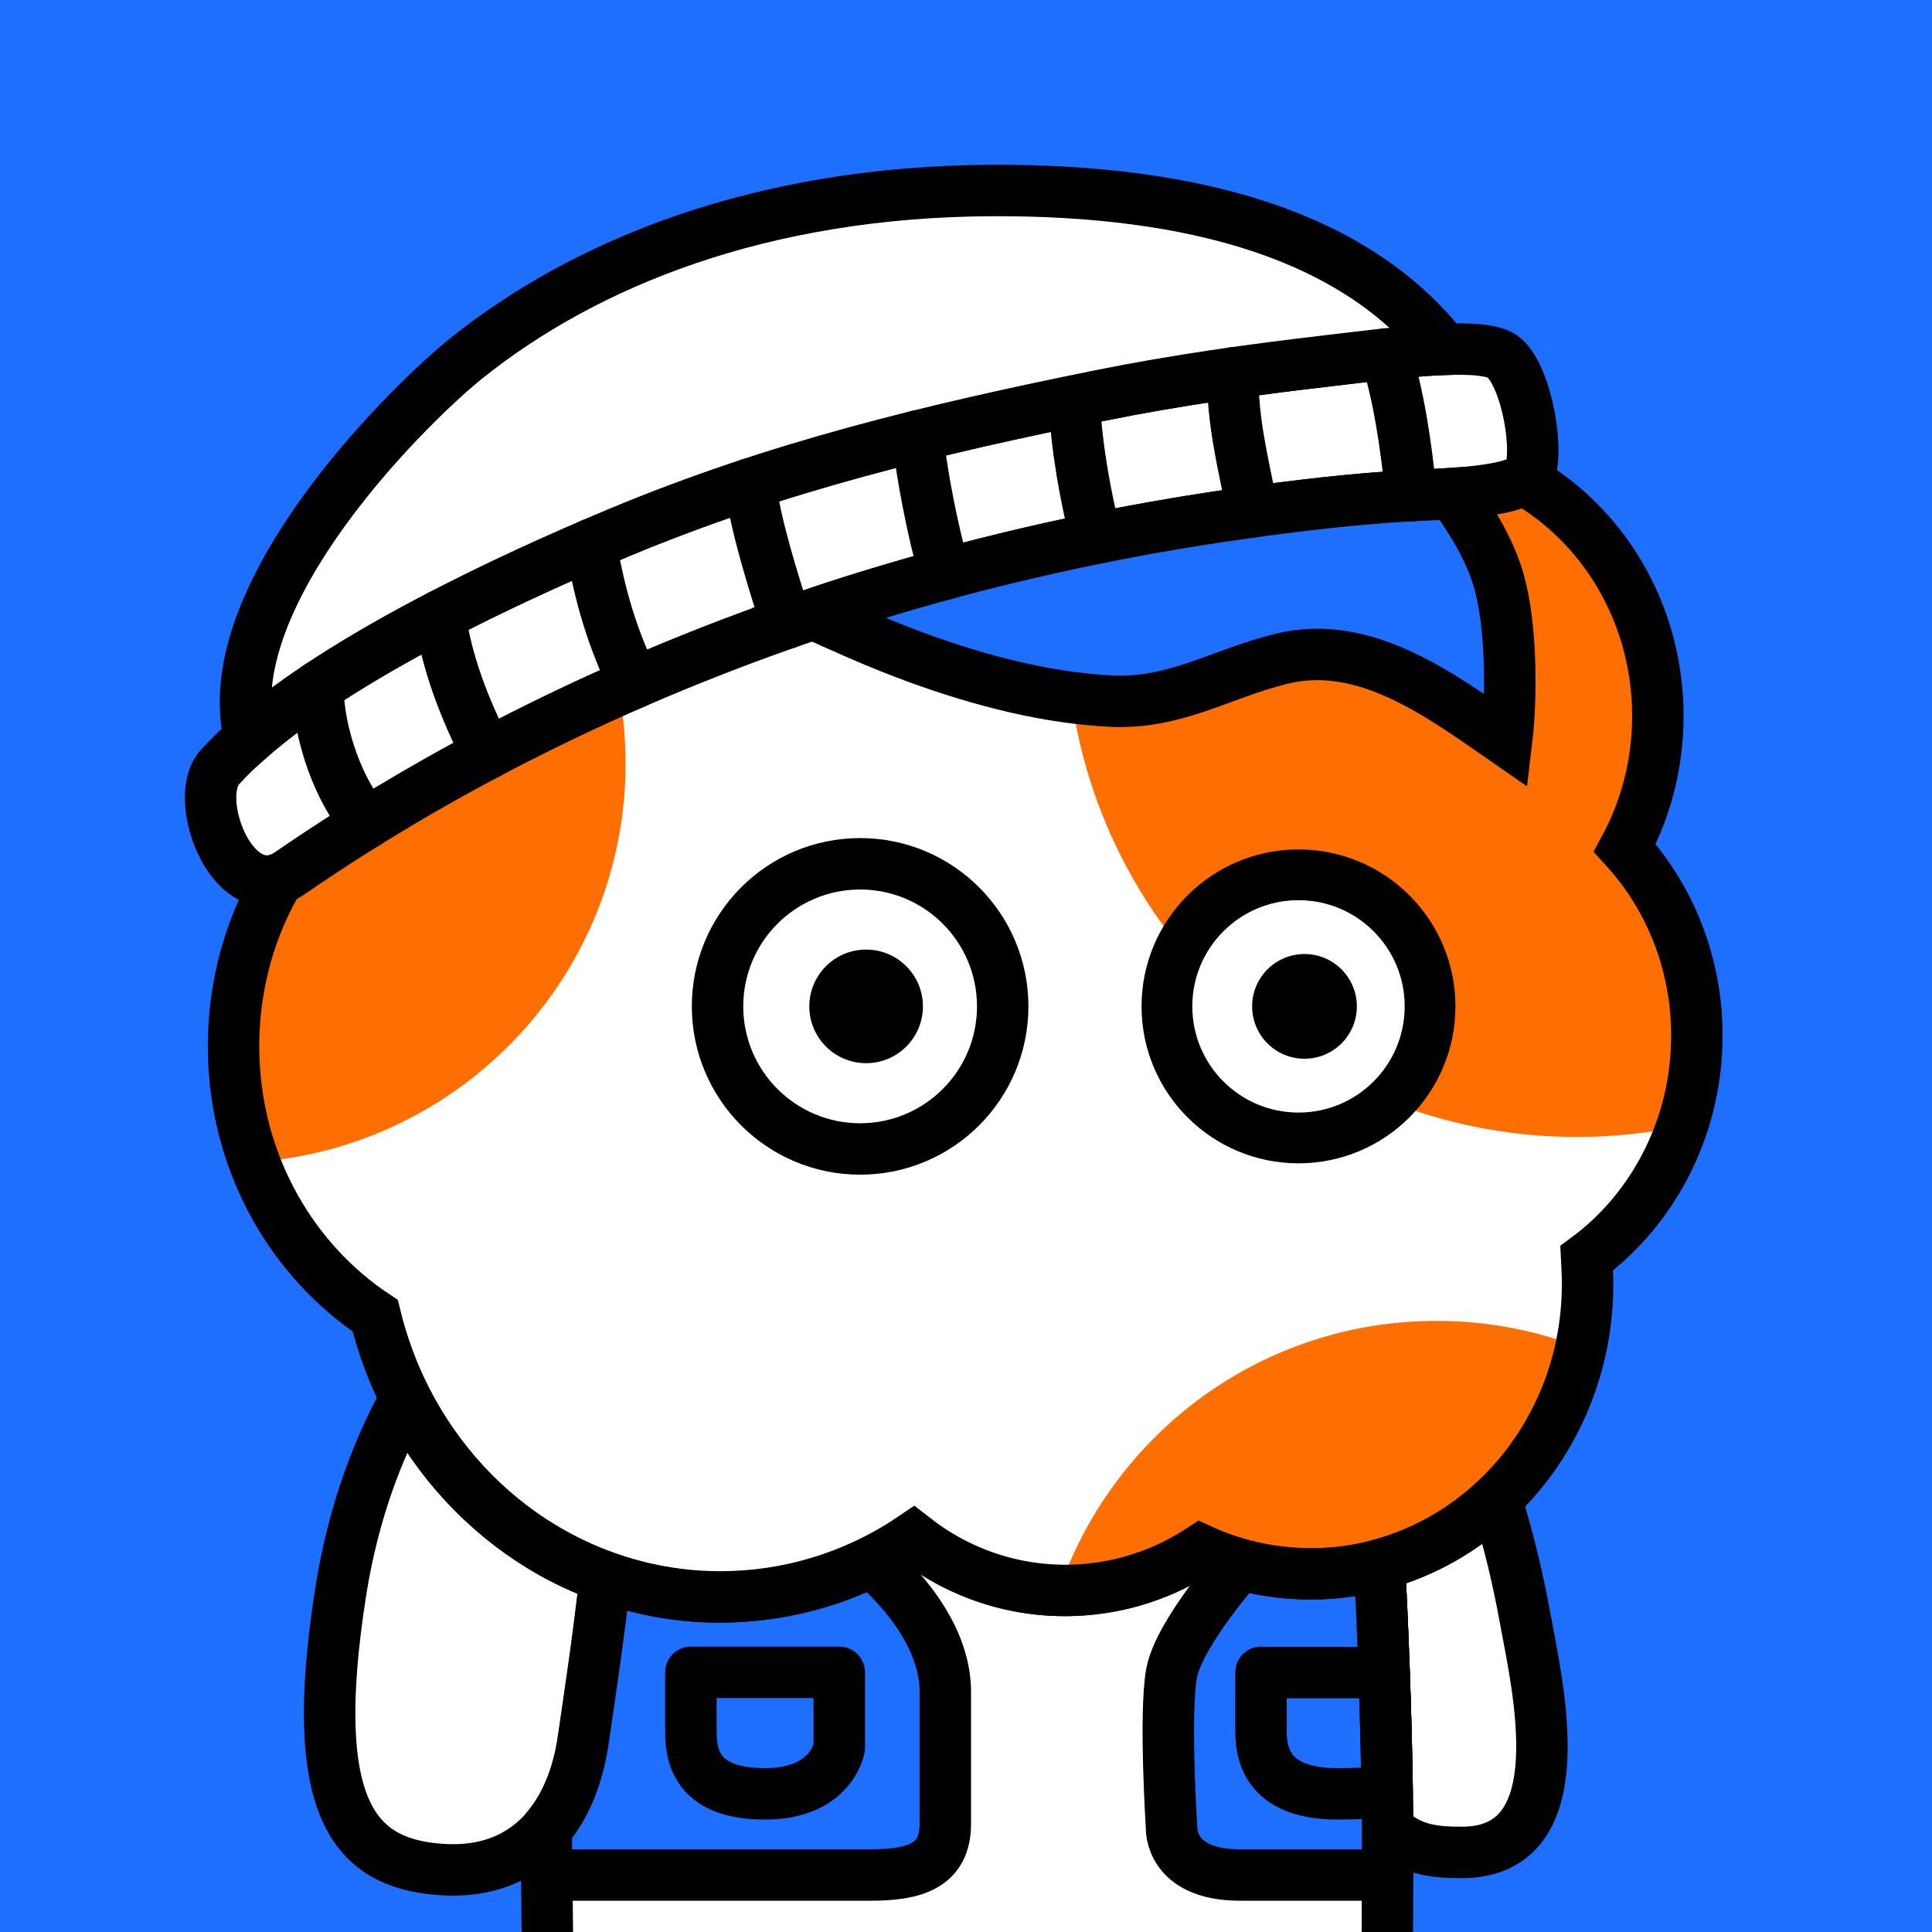
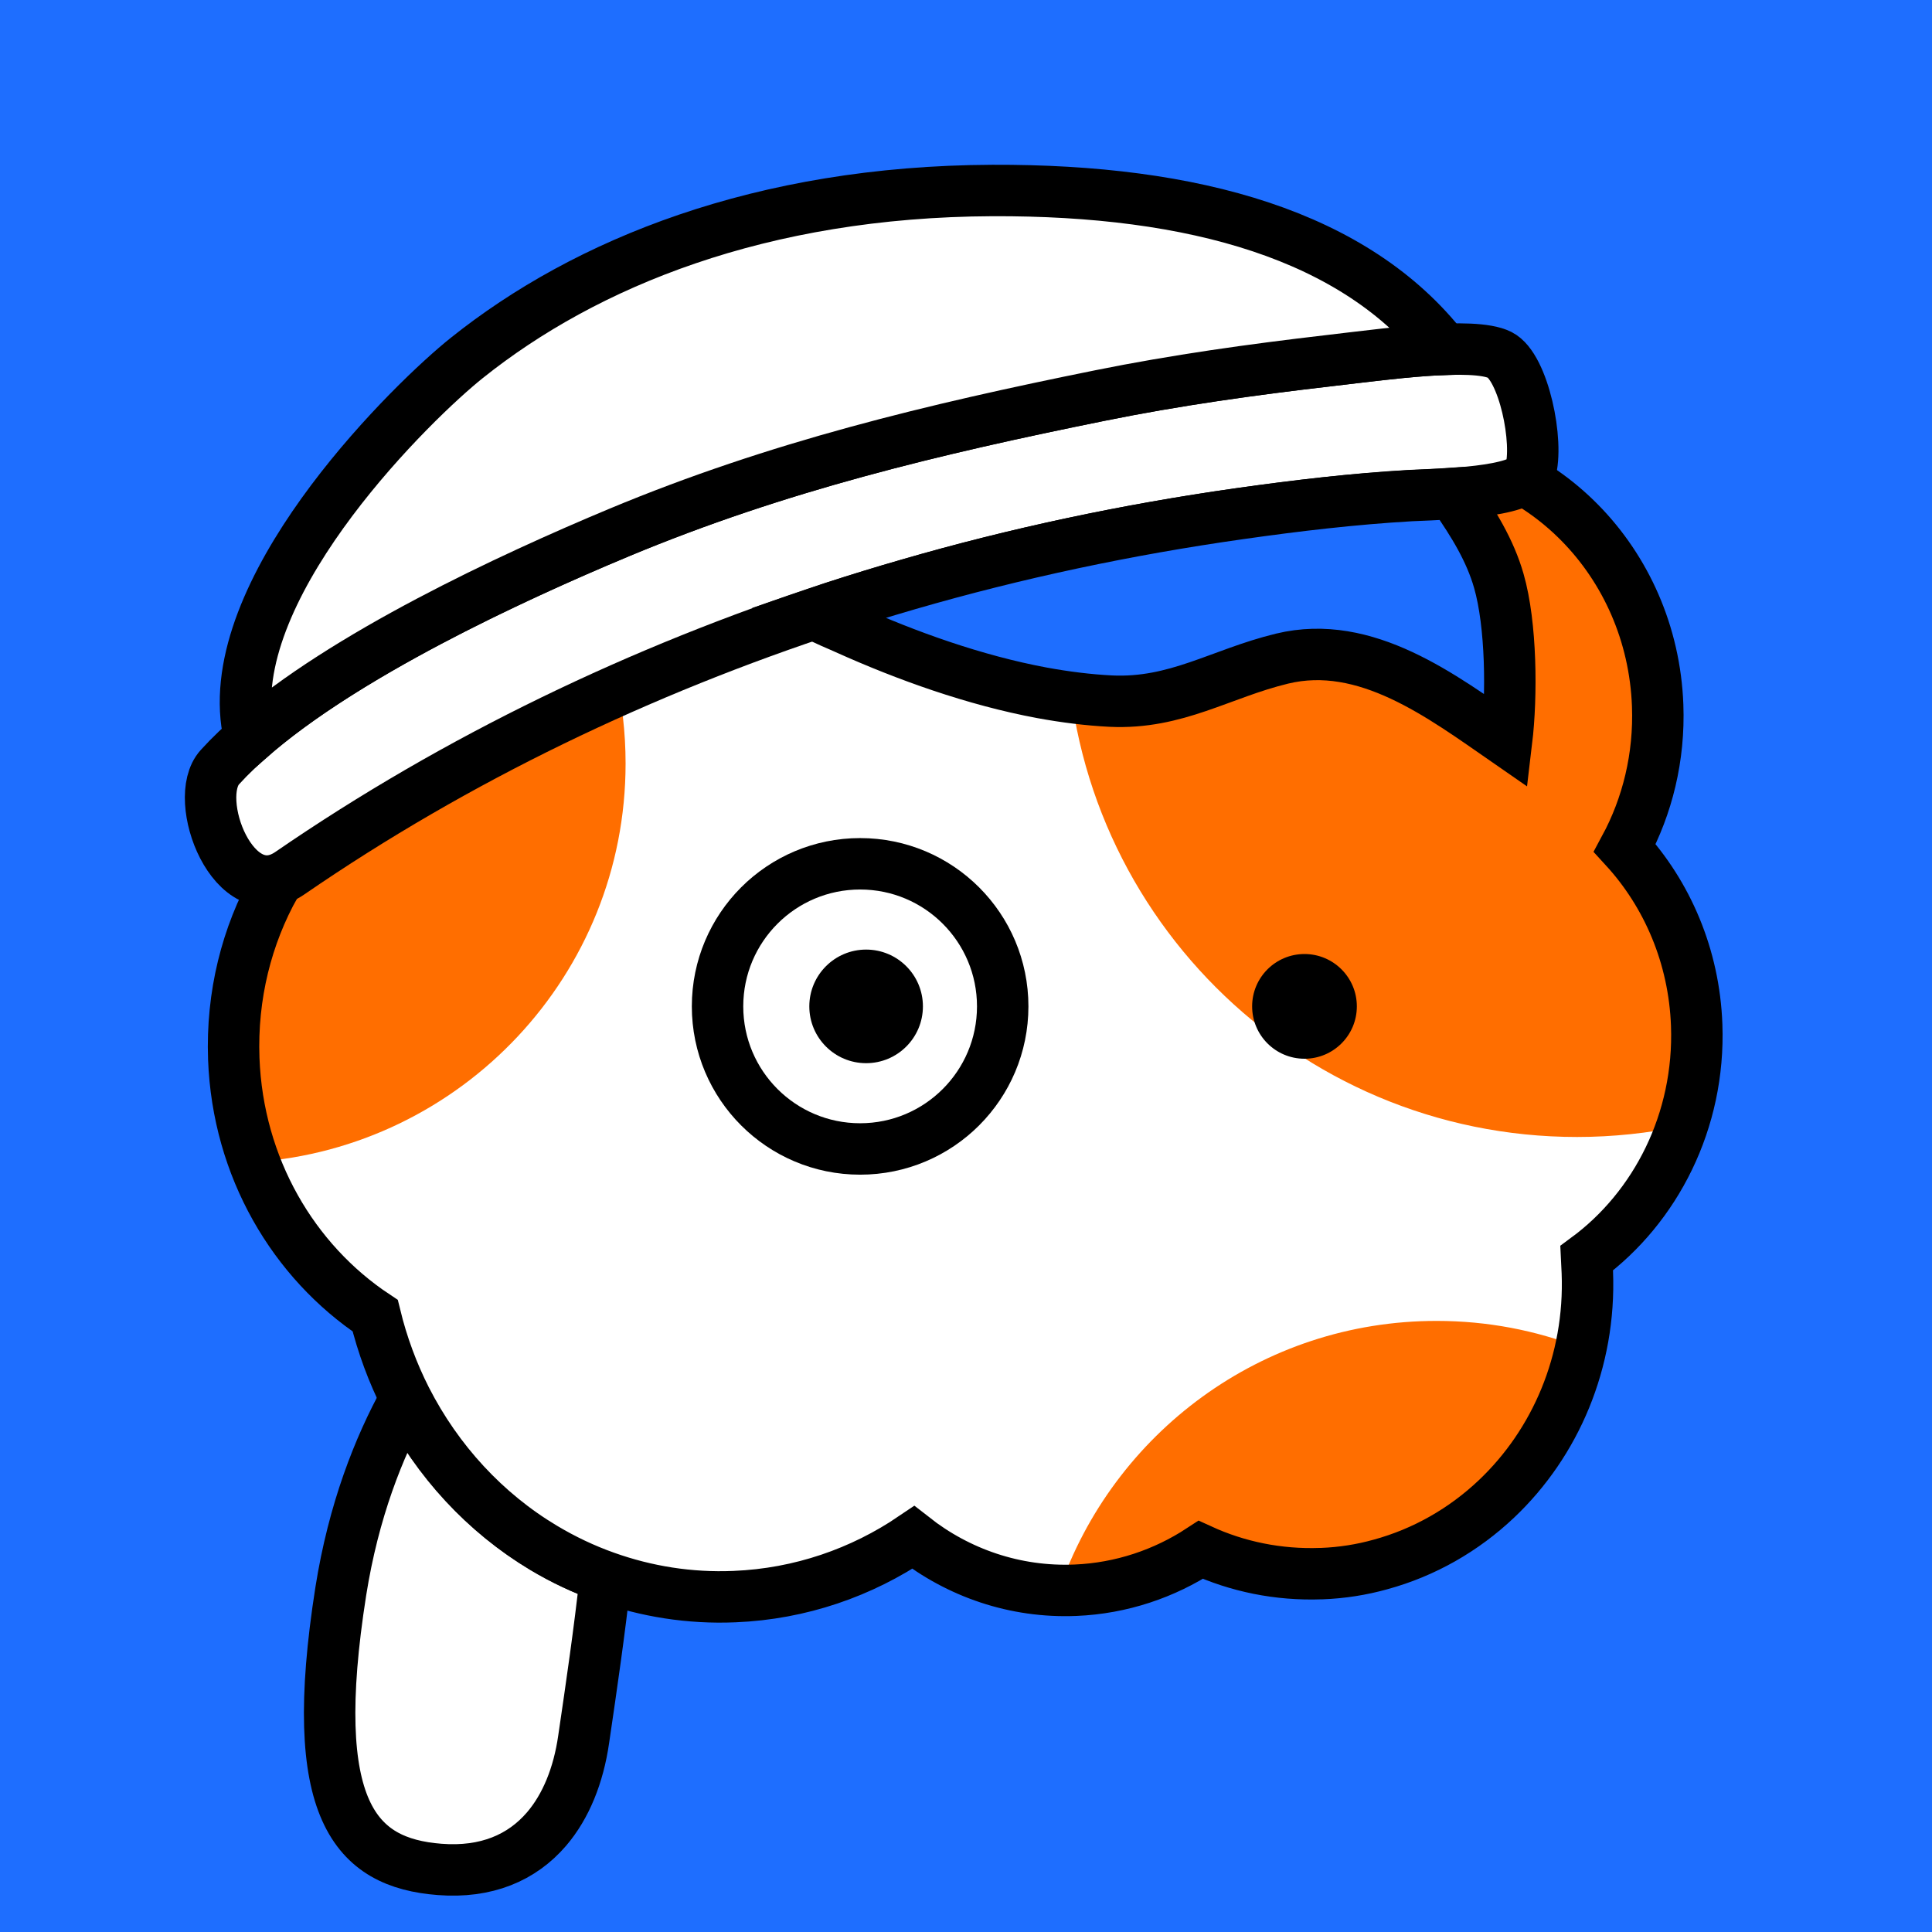
<svg xmlns="http://www.w3.org/2000/svg" xmlns:xlink="http://www.w3.org/1999/xlink" xml:space="preserve" id="レイヤー_1" x="0" y="0" style="enable-background:new 0 0 1000 1000" version="1.1" viewBox="0 0 1000 1000">
  <style>.st2,.st5,.st6{stroke:#000;stroke-width:26.621;stroke-linejoin:round;stroke-miterlimit:10}.st2{fill:#fff;stroke-linecap:round}.st5,.st6{fill:#1e6eff}.st6{fill:none;stroke-linecap:round}.st9{fill:#ff6e00}.st11,.st13{fill:#fff;stroke:#000;stroke-width:26.621;stroke-linecap:round;stroke-miterlimit:10}.st13{fill:none}</style>
  <path d="M0 0h1000v1000H0z" style="fill:#1e6eff" />
  <defs>
    <path id="SVGID_1_" d="M0 0h1000v1000H0z" />
  </defs>
  <clipPath id="SVGID_00000123439380824940386290000016271552205879079043_">
    <use xlink:href="#SVGID_1_" style="overflow:visible" />
  </clipPath>
  <g style="clip-path:url(#SVGID_00000123439380824940386290000016271552205879079043_)">
-     <path d="M718.2 946.2c11 11.1 23.6 12.7 38.9 12.6 59.4-.4 38.7-86.1 32.2-121.8-3.5-19.1-8.4-40.4-15.1-61.2-16.8 16-37.4 27.8-60.2 34 1.2 22.5 3.7 76.1 4.2 136.4z" class="st2" />
-     <path d="M718.1 1000c0-18 .3-36.2.1-53.8-.5-60.3-3-114-4.2-136.4-9.7 2.6-19.8 4.2-30.2 4.7h-.5c-22.1.8-43.2-3.6-62.2-12.3-18.8 12.4-41 19.9-64.8 20.9-31.4 1.3-60.7-9-84-27.3-26.8 18.1-58.4 29.2-92.5 30.6-23.3 1-45.7-2.7-66.6-10.1-3 28.1-7.2 56.2-11.3 84.1-2.7 18.7-9.1 34.7-19.2 46.4.2 17.8.4 35 .6 51.8v1.5" style="fill:#fff;stroke:#000;stroke-width:26.621;stroke-linejoin:round;stroke-miterlimit:10" />
    <path d="M281.1 801.1c-30.1-18.1-54.9-44.8-71.3-77-13.8 25-26.8 57.9-33.4 99.5-17.9 113.7 7.6 140.6 51.1 144 24.3 1.9 42.7-6.1 55.4-20.9 10-11.7 16.5-27.7 19.2-46.4 4.1-27.9 8.2-55.9 11.3-84.1-11.4-3.9-22.1-9-32.3-15.1z" class="st2" />
  </g>
  <defs>
-     <path id="SVGID_00000181063909237136661720000008360984328424582317_" d="M0 0h1000v1000H0z" />
+     <path id="SVGID_00000181063909237136661720000008360984328424582317_" d="M0 0h1000H0z" />
  </defs>
  <clipPath id="SVGID_00000065062326048429192090000004852885913166495647_">
    <use xlink:href="#SVGID_00000181063909237136661720000008360984328424582317_" style="overflow:visible" />
  </clipPath>
  <g style="clip-path:url(#SVGID_00000065062326048429192090000004852885913166495647_)">
    <path d="M451 808.2c-21.7 10.7-45.7 17.1-71.2 18.2-23.3 1-45.7-2.7-66.6-10.1-3 28.1-7.2 56.2-11.3 84.1-2.7 18.7-9.1 34.7-19.2 46.4.1 8.1.2 16 .3 23.7h167.7c22.8 0 38.6-4.8 38.6-26.5v-68.1c.1-31.1-26.3-57.3-38.3-67.7zM641.8 809.7s-31.6 35.7-35.4 56.4c-3.8 20.6 0 80 0 80s-1.2 24.4 35.4 24.4h76.4c0-8.2.1-16.3 0-24.3-.5-60.3-3-114-4.2-136.4-9.7 2.6-19.8 4.2-30.2 4.7h-.5c-14.3.5-28.3-1.2-41.5-4.8z" class="st5" />
    <path d="M357.6 865.6h76.8v39s-3.9 23.9-38.4 23.9-38.4-18.5-38.4-32v-30.9zM652.7 865.6v30.9c0 13.5 5.2 32 39.7 32 10.2 0 18.6-.5 25.6-1.2-.3-22.3-.9-43.3-1.6-61.6h-63.7z" class="st6" />
  </g>
  <path d="M878.2 530.6c-1.3-35.7-15.3-67.8-37.2-91.7 11.7-21.7 18-47 17-73.8-2.8-74.4-60.8-132.9-131.1-133.8-28.4-57.1-86.4-95-151.9-92.3-31.5 1.3-60.6 11.8-84.9 29-28-19.6-61.9-30.4-98.1-28.9-62.1 2.6-114.8 40.8-140.9 95.1-71.1 20.3-122 89.8-119 170.2.7 18.8 4.3 36.8 10.4 53.5-14.8 26.3-22.7 57.3-21.5 90.1 2.1 56.3 30.9 104.9 73.2 133 3.7 15.2 9.1 29.7 15.9 43.1 16.4 32.2 41.2 59 71.3 77 10.2 6.1 20.9 11.2 32.2 15.2 20.8 7.4 43.3 11.1 66.6 10.1 34.1-1.4 65.8-12.5 92.5-30.6 23.3 18.3 52.6 28.6 84 27.3 23.8-1 46-8.6 64.8-20.9 19 8.7 40.1 13.1 62.2 12.3h.5c10.4-.4 20.5-2 30.2-4.7 22.8-6.2 43.3-18 60.2-34 30.4-28.8 48.8-71 47-117.2-.1-2.4-.3-4.9-.4-7.3 35.8-26.4 58.8-71.1 57-120.7z" style="fill:#fff" />
  <path d="M878.2 530.6c-1.3-35.7-15.3-67.8-37.2-91.7 11.7-21.7 18-47 17-73.8-2.8-74.4-60.8-132.9-131.1-133.8-28.4-57.1-86.4-95-151.9-92.3-31.5 1.3-60.6 11.8-84.9 29-28-19.6-61.9-30.4-98.1-28.9-62.1 2.6-114.8 40.8-140.9 95.1-71.1 20.3-122 89.8-119 170.2.7 18.8 4.3 36.8 10.4 53.5-14.8 26.3-22.7 57.3-21.5 90.1 2.1 56.3 30.9 104.9 73.2 133 3.7 15.2 9.1 29.7 15.9 43.1 16.4 32.2 41.2 59 71.3 77 10.2 6.1 20.9 11.2 32.2 15.2 20.8 7.4 43.3 11.1 66.6 10.1 34.1-1.4 65.8-12.5 92.5-30.6 23.3 18.3 52.6 28.6 84 27.3 23.8-1 46-8.6 64.8-20.9 19 8.7 40.1 13.1 62.2 12.3h.5c10.4-.4 20.5-2 30.2-4.7 22.8-6.2 43.3-18 60.2-34 30.4-28.8 48.8-71 47-117.2-.1-2.4-.3-4.9-.4-7.3 35.8-26.4 58.8-71.1 57-120.7z" style="fill:none" />
  <path d="M816.3 588.5c18.6 0 36.8-2 54.4-5.6 5.5-16.3 8.2-34 7.5-52.3-1.3-35.7-15.3-67.8-37.2-91.7 11.7-21.7 18-47 17-73.8-2.8-74.4-60.8-132.9-131.1-133.8-21.3-42.7-59-74.6-104.1-86.9-44 47.1-70.8 110.3-70.8 179.8 0 146 118.3 264.3 264.3 264.3zM323.8 395.2c0-64.6-29.6-122.2-76-160.1-69.5 21.4-118.9 90-115.9 169.3.7 18.8 4.3 36.8 10.4 53.5-14.8 26.3-22.7 57.3-21.5 90.1.7 18.9 4.5 36.8 10.7 53.5 107.4-7.5 192.3-97 192.3-206.3zM548.1 823.2c2.7.1 5.5.1 8.2 0 23.8-1 46-8.6 64.8-20.9 19 8.7 40.1 13.1 62.2 12.3h.5c10.4-.4 20.5-2 30.2-4.7 22.8-6.2 43.3-18 60.2-34 21.6-20.5 37.1-47.8 43.7-78.4-23-8.9-48-13.8-74.2-13.8C653 683.6 576 742 548.1 823.2z" class="st9" />
  <path d="M878.2 530.6c-1.3-35.7-15.3-67.8-37.2-91.7 11.7-21.7 18-47 17-73.8-2.8-74.4-60.8-132.9-131.1-133.8-28.4-57.1-86.4-95-151.9-92.3-31.5 1.3-60.6 11.8-84.9 29-28-19.6-61.9-30.4-98.1-28.9-62.1 2.6-114.8 40.8-140.9 95.1-71.1 20.3-122 89.8-119 170.2.7 18.8 4.3 36.8 10.4 53.5-14.8 26.3-22.7 57.3-21.5 90.1 2.1 56.3 30.9 104.9 73.2 133 3.7 15.2 9.1 29.7 15.9 43.1 16.4 32.2 41.2 59 71.3 77 10.2 6.1 20.9 11.2 32.2 15.2 20.8 7.4 43.3 11.1 66.6 10.1 34.1-1.4 65.8-12.5 92.5-30.6 23.3 18.3 52.6 28.6 84 27.3 23.8-1 46-8.6 64.8-20.9 19 8.7 40.1 13.1 62.2 12.3h.5c10.4-.4 20.5-2 30.2-4.7 22.8-6.2 43.3-18 60.2-34 30.4-28.8 48.8-71 47-117.2-.1-2.4-.3-4.9-.4-7.3 35.8-26.4 58.8-71.1 57-120.7z" style="fill:none;stroke:#000;stroke-width:26.621;stroke-miterlimit:10" />
  <path d="M431.3 314.4c12.9-4.2 25.8-8.2 38.8-11.9 56.1-16.3 113.5-28.4 171.3-36.6 29.5-4.1 59.2-7.7 88.9-9.3 14.8-.8 58.4-1.5 61.7-12.2 4.7-15.4-3.4-54.5-15.7-60.7-13.9-6.9-59.9-.3-88.7 3-39.7 4.6-79 10-118.2 18-86.7 17.5-167.1 36.8-248.7 70.8-64.3 26.8-163.3 73.5-206.9 121.6-15 16.5 7.3 74.8 36.3 54.8 86.4-59.4 181.8-105 281.2-137.5z" class="st11" />
  <path d="M641.5 265.9c-57.9 8.2-115.2 20.3-171.4 36.6-13 3.8-25.9 7.7-38.8 11.9-3.3 1.1-6.6 2.2-9.8 3.3 5.8 3.3 12.4 5.8 16.7 7.8 30.9 13.9 66.2 26.6 101.1 33.1 12 2.2 23.9 3.7 35.6 4.3 34 1.6 56.9-14.3 88.7-22 43.4-10.5 82.7 19.4 116.2 42.6 2.8-23.4 2.5-60.2-4-82.8-4.5-15.8-13.3-30-22.7-43.5-.4-.6-.9-1.2-1.3-1.8-8.7.6-16.7.9-21.6 1.1-29.5 1.7-59.3 5.2-88.7 9.4z" style="fill:#1e6eff;stroke:#000;stroke-width:26.621;stroke-linecap:round;stroke-miterlimit:10" />
  <path d="M569.5 204.7c39.1-7.9 78.5-13.4 118.2-18 17.3-2 40.9-5.2 59.9-5.9-45.9-58.9-129.4-82.6-233.9-82.2-119.9.5-210.7 37.6-272 86.6-27.5 21.9-121.1 113.2-114.3 185.9.4 4.3 1.1 7.8 2.1 10.8 48.6-42.6 133.8-82.4 191.3-106.4 81.6-34 162-53.3 248.7-70.8z" class="st11" />
-   <path d="M388.4 250.4c2.4 20.9 11.6 49.7 18.7 72.2M474.8 225.7c3 22.9 7.1 45.3 14.2 71.5M556.2 209c.8 20.8 5.5 48 11.1 69.6M638 193c0 25.9 5.2 45.4 10.4 71.9M164.6 355.4c-.2 22.8 10.6 54.7 25.4 70.5M227.8 318.6c3.2 23.8 12.4 48 24.5 71.6M305.9 281.8c4.7 27.5 11.2 48.8 22.3 71.8M717.2 183.3c6.6 20.9 10.5 45.7 13.2 73.3" class="st13" />
-   <circle cx="672.1" cy="520.9" r="68.1" style="fill:#fff;stroke:#000;stroke-width:26.273;stroke-miterlimit:10" />
  <circle cx="675.2" cy="520.9" r="27.1" />
  <circle cx="445.2" cy="520.9" r="73.8" style="fill:#fff;stroke:#000;stroke-width:26.619;stroke-miterlimit:10" />
  <circle cx="448.3" cy="520.9" r="29.4" />
</svg>